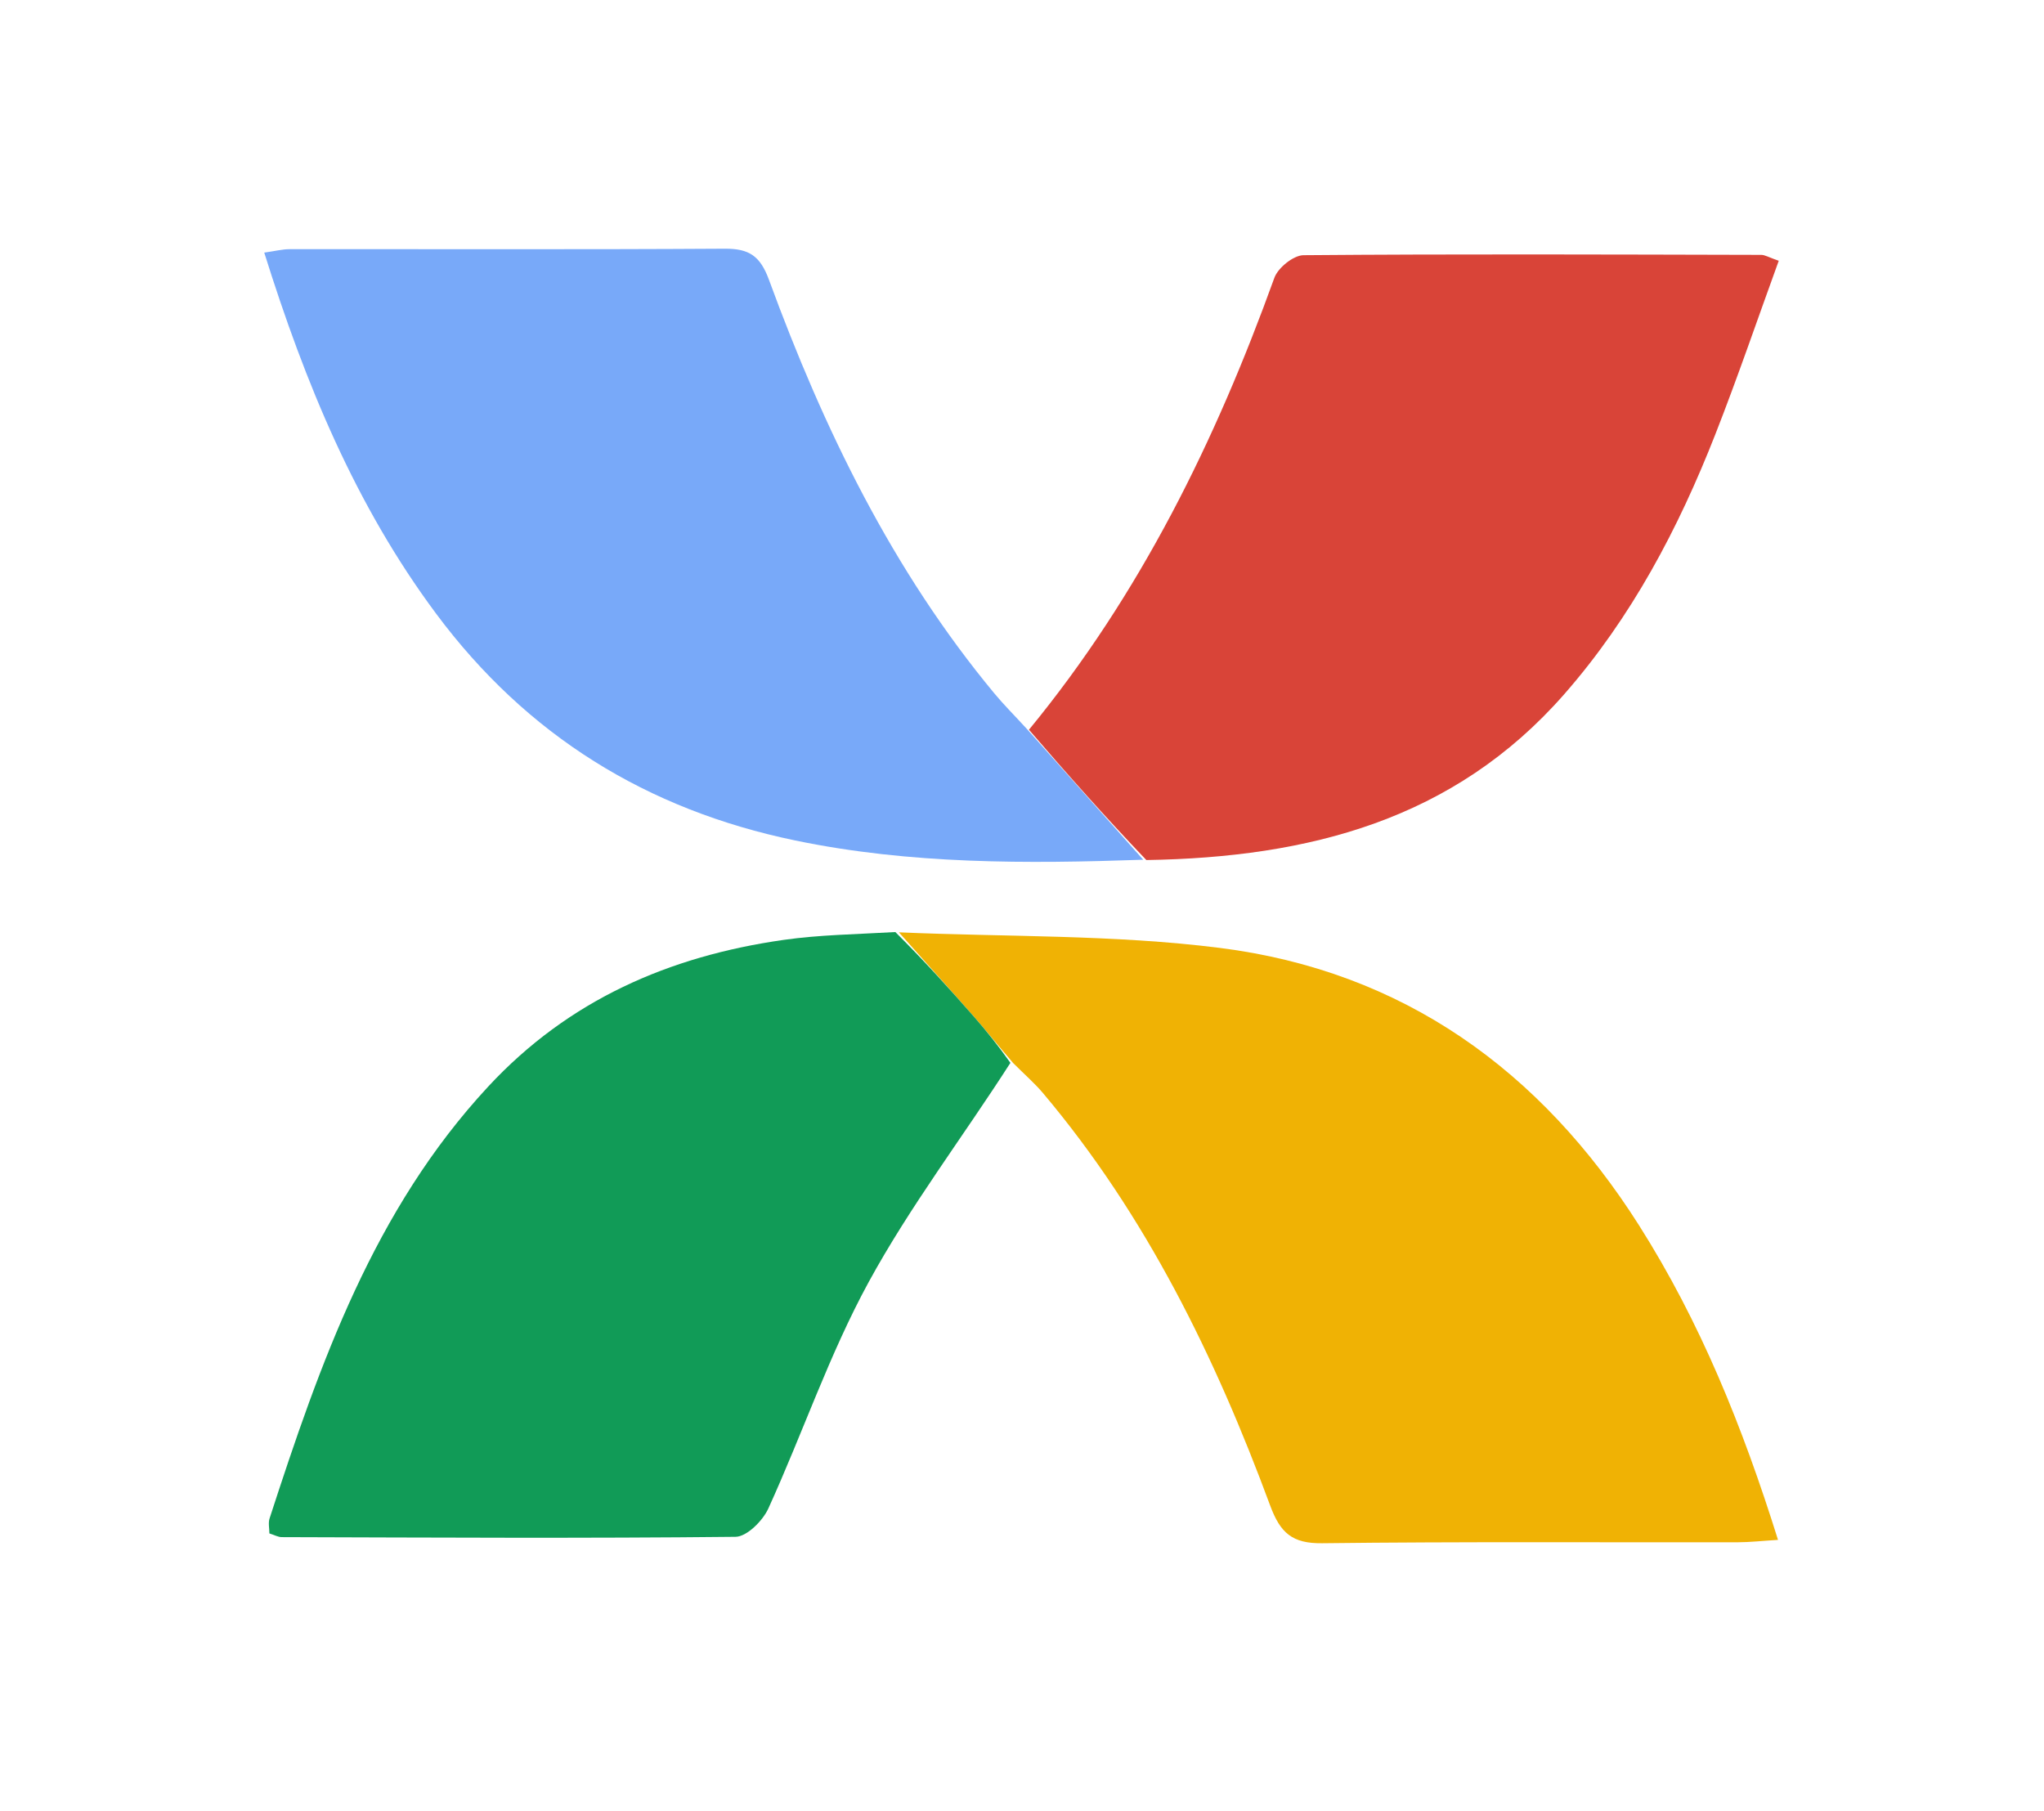
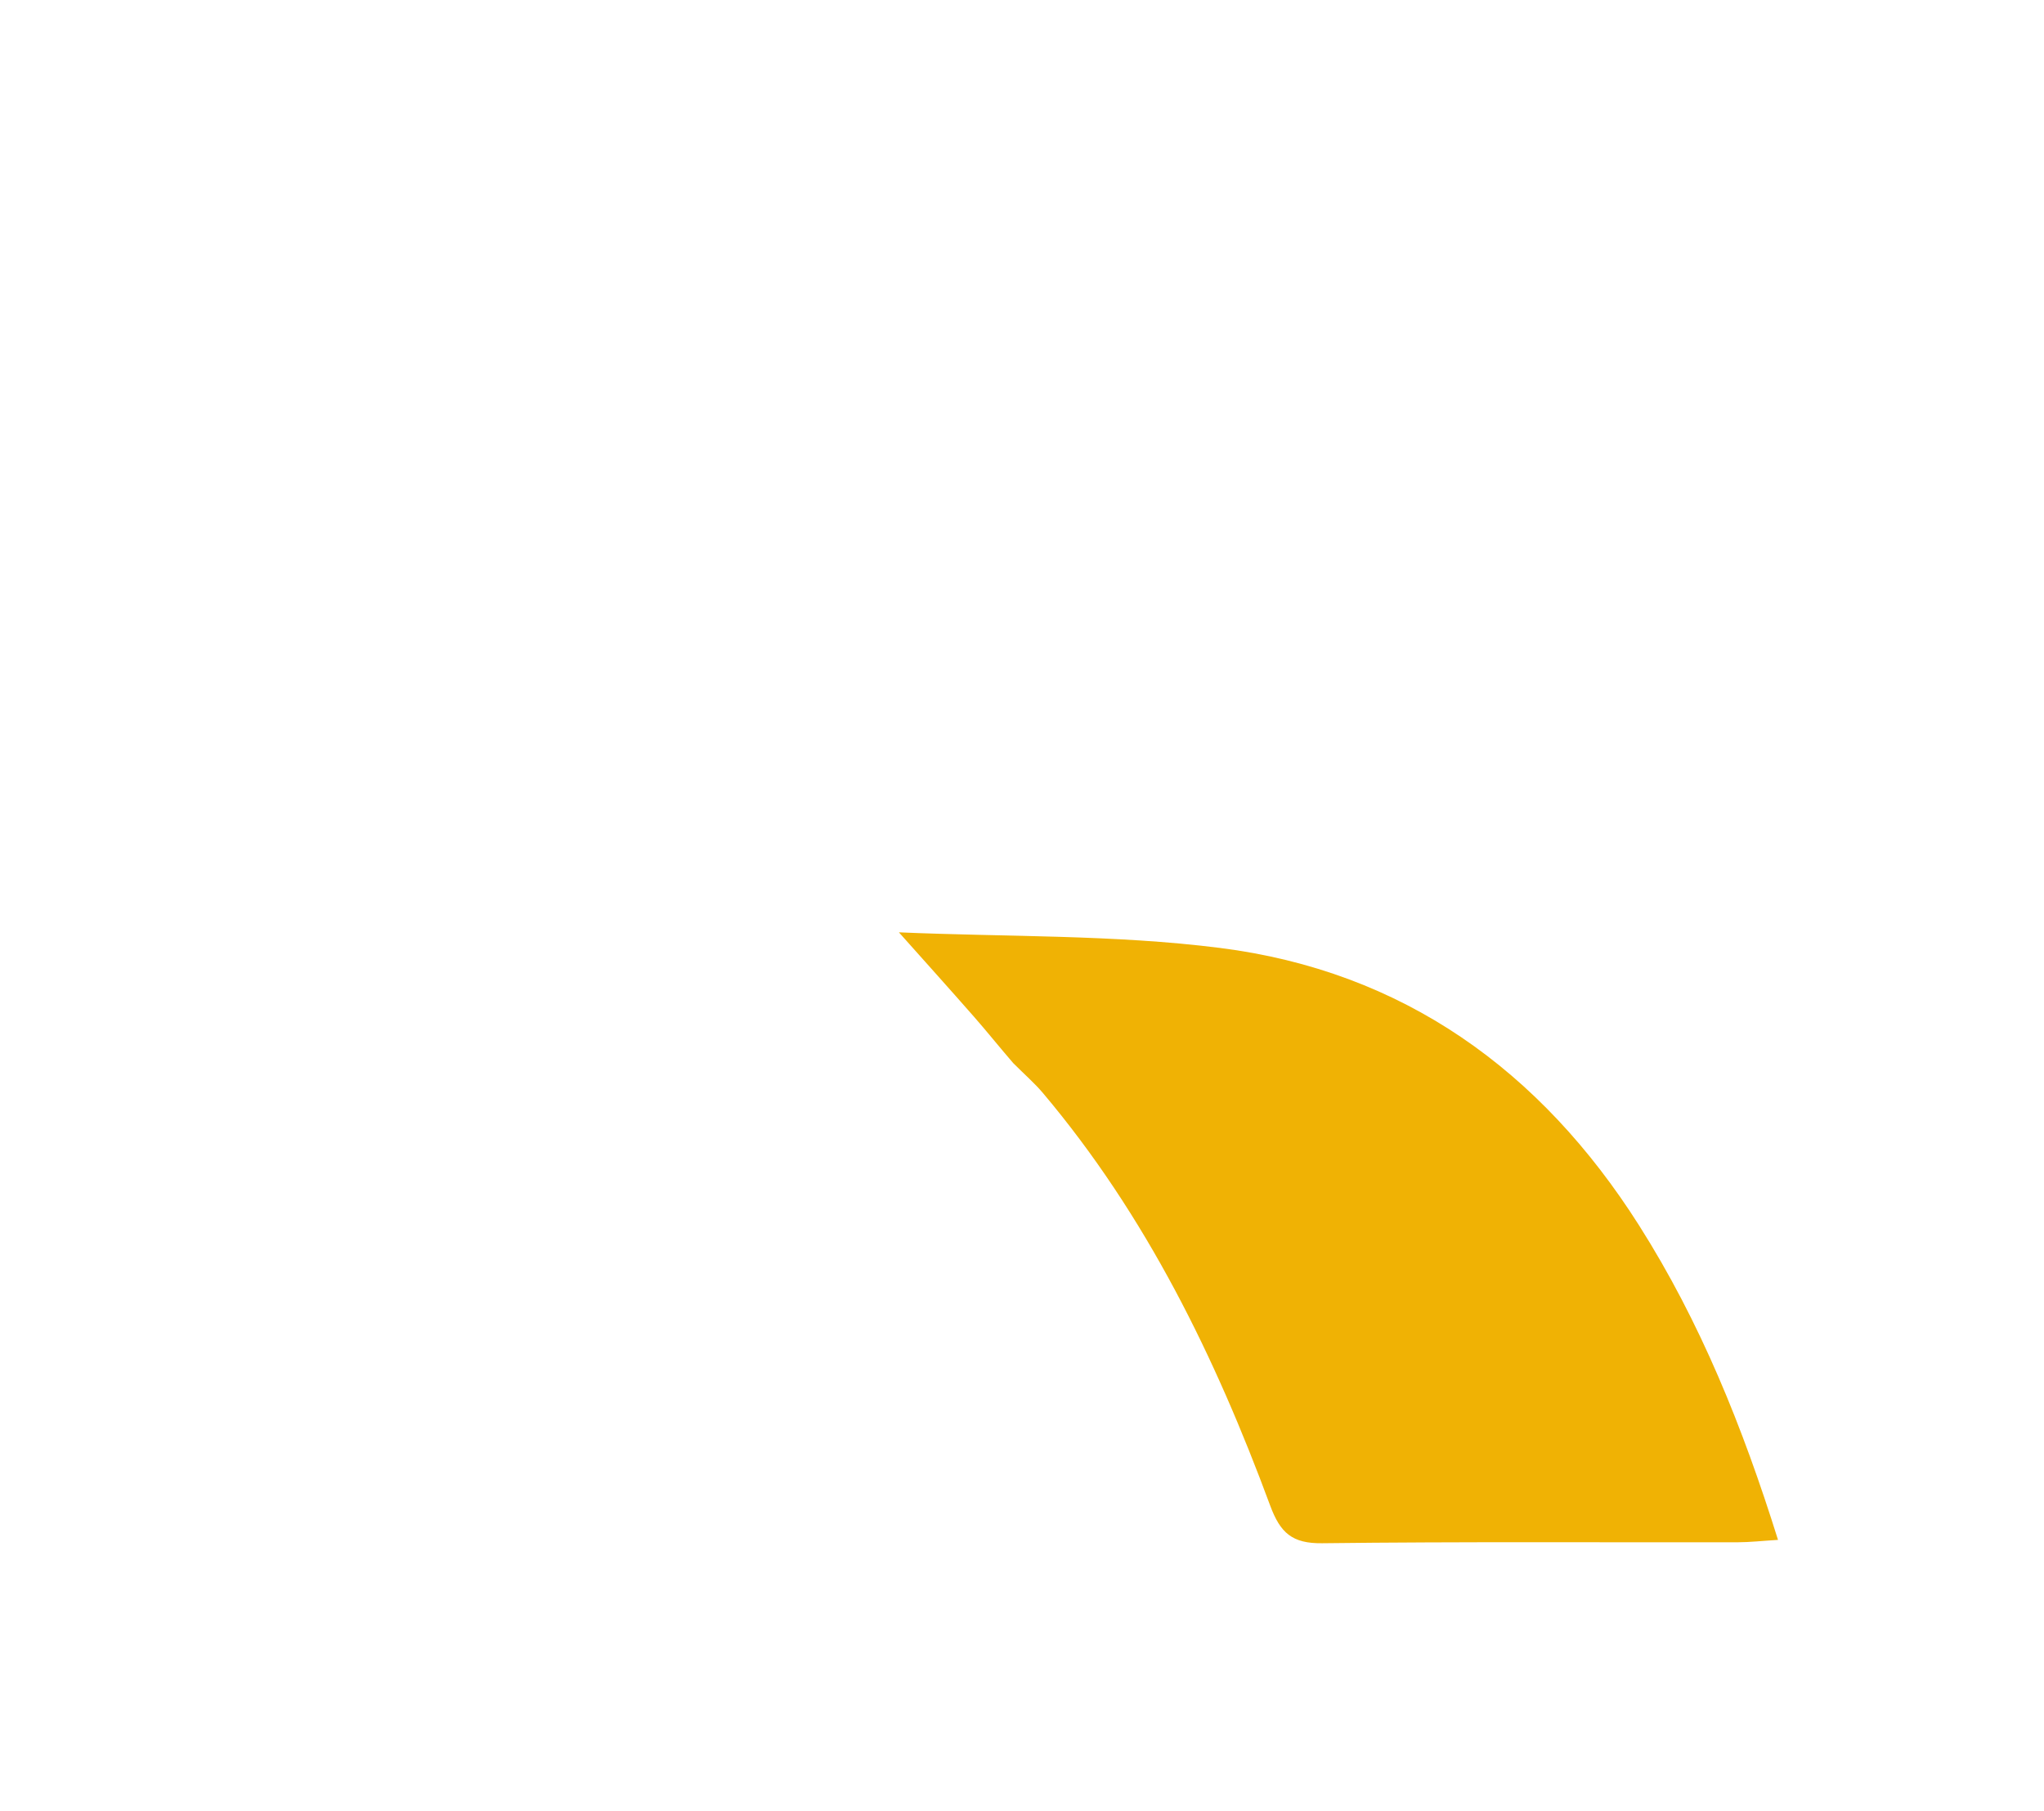
<svg xmlns="http://www.w3.org/2000/svg" width="263" height="233" viewBox="0 0 263 233" fill="none">
  <path d="M115.661 119.961C129.434 120.561 143.323 120.241 156.953 121.966C180.506 124.947 198.233 137.708 210.888 157.654C218.78 170.092 224.222 183.59 228.776 198.134C226.709 198.261 225.14 198.44 223.572 198.442C205.753 198.468 187.933 198.351 170.117 198.566C166.262 198.613 164.732 197.23 163.435 193.725C156.358 174.589 147.476 156.392 134.203 140.649C133.145 139.394 131.889 138.306 130.372 136.789C128.46 134.569 126.941 132.666 125.337 130.838C122.137 127.191 118.889 123.584 115.661 119.961Z" fill="#F0B204" />
-   <path d="M147.101 110.62C132.099 111.14 117.147 111.218 102.317 108.141C83.224 104.18 67.787 94.633 56.127 78.976C45.754 65.047 39.27 49.314 34 32.502C35.42 32.303 36.34 32.062 37.261 32.061C55.927 32.044 74.594 32.117 93.259 32C96.394 31.981 97.819 32.935 98.948 36.015C105.974 55.175 114.812 73.397 127.96 89.239C129.125 90.642 130.423 91.936 132.076 93.737C137.362 99.669 142.232 105.144 147.101 110.62Z" fill="#78A9F9" />
-   <path d="M147.5 110.661C142.232 105.144 137.363 99.669 132.395 93.894C146.744 76.442 156.413 56.69 163.97 35.751C164.438 34.453 166.431 32.846 167.727 32.835C187.359 32.672 206.993 32.748 226.627 32.794C227.088 32.795 227.548 33.095 228.869 33.554C226.148 41.036 223.6 48.519 220.716 55.87C215.957 68.005 209.936 79.434 201.265 89.327C187.086 105.505 168.392 110.328 147.5 110.661Z" fill="#D94438" />
-   <path d="M115.203 119.925C118.889 123.584 122.136 127.191 125.337 130.838C126.941 132.666 128.46 134.569 130.008 136.756C123.861 146.334 117.077 155.241 111.775 164.956C106.703 174.247 103.273 184.424 98.863 194.094C98.142 195.676 96.097 197.724 94.645 197.739C75.181 197.947 55.714 197.835 36.248 197.779C35.782 197.778 35.317 197.507 34.662 197.302C34.662 196.655 34.496 195.957 34.686 195.374C41.179 175.402 48.086 155.686 62.809 139.817C73.169 128.652 86.114 123.031 100.836 120.933C105.429 120.278 110.107 120.221 115.203 119.925Z" fill="#119B57" />
</svg>